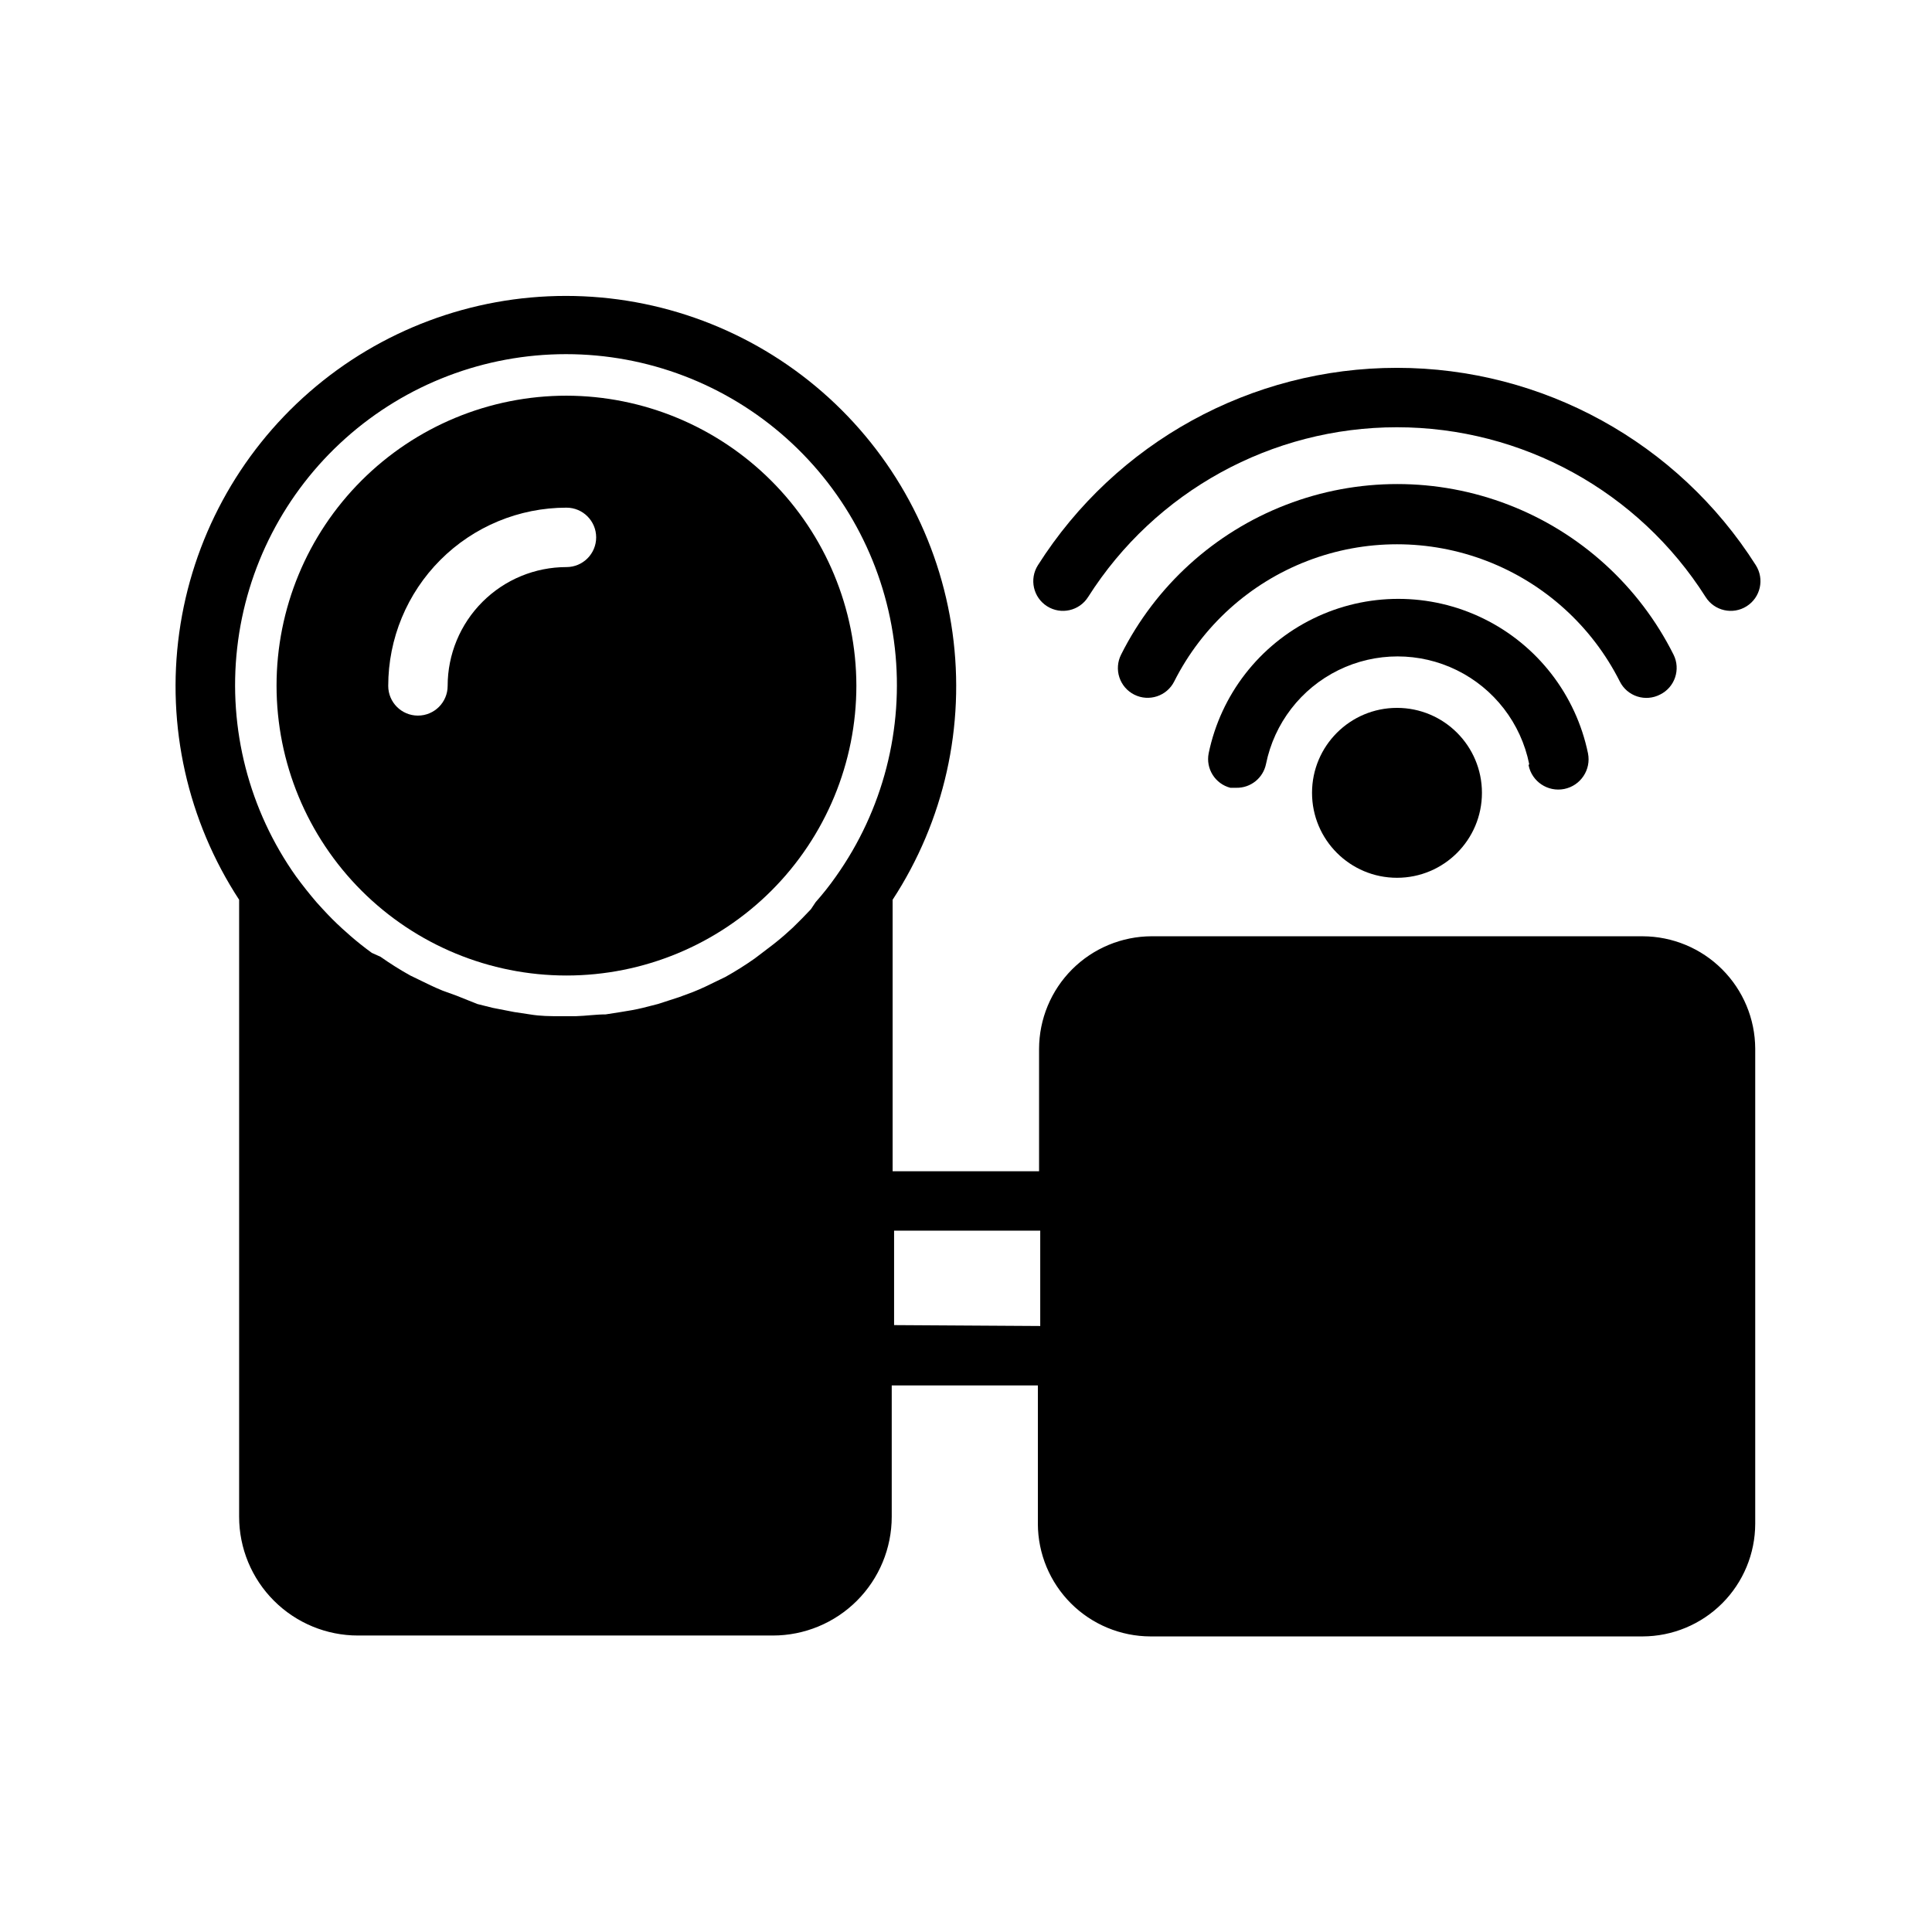
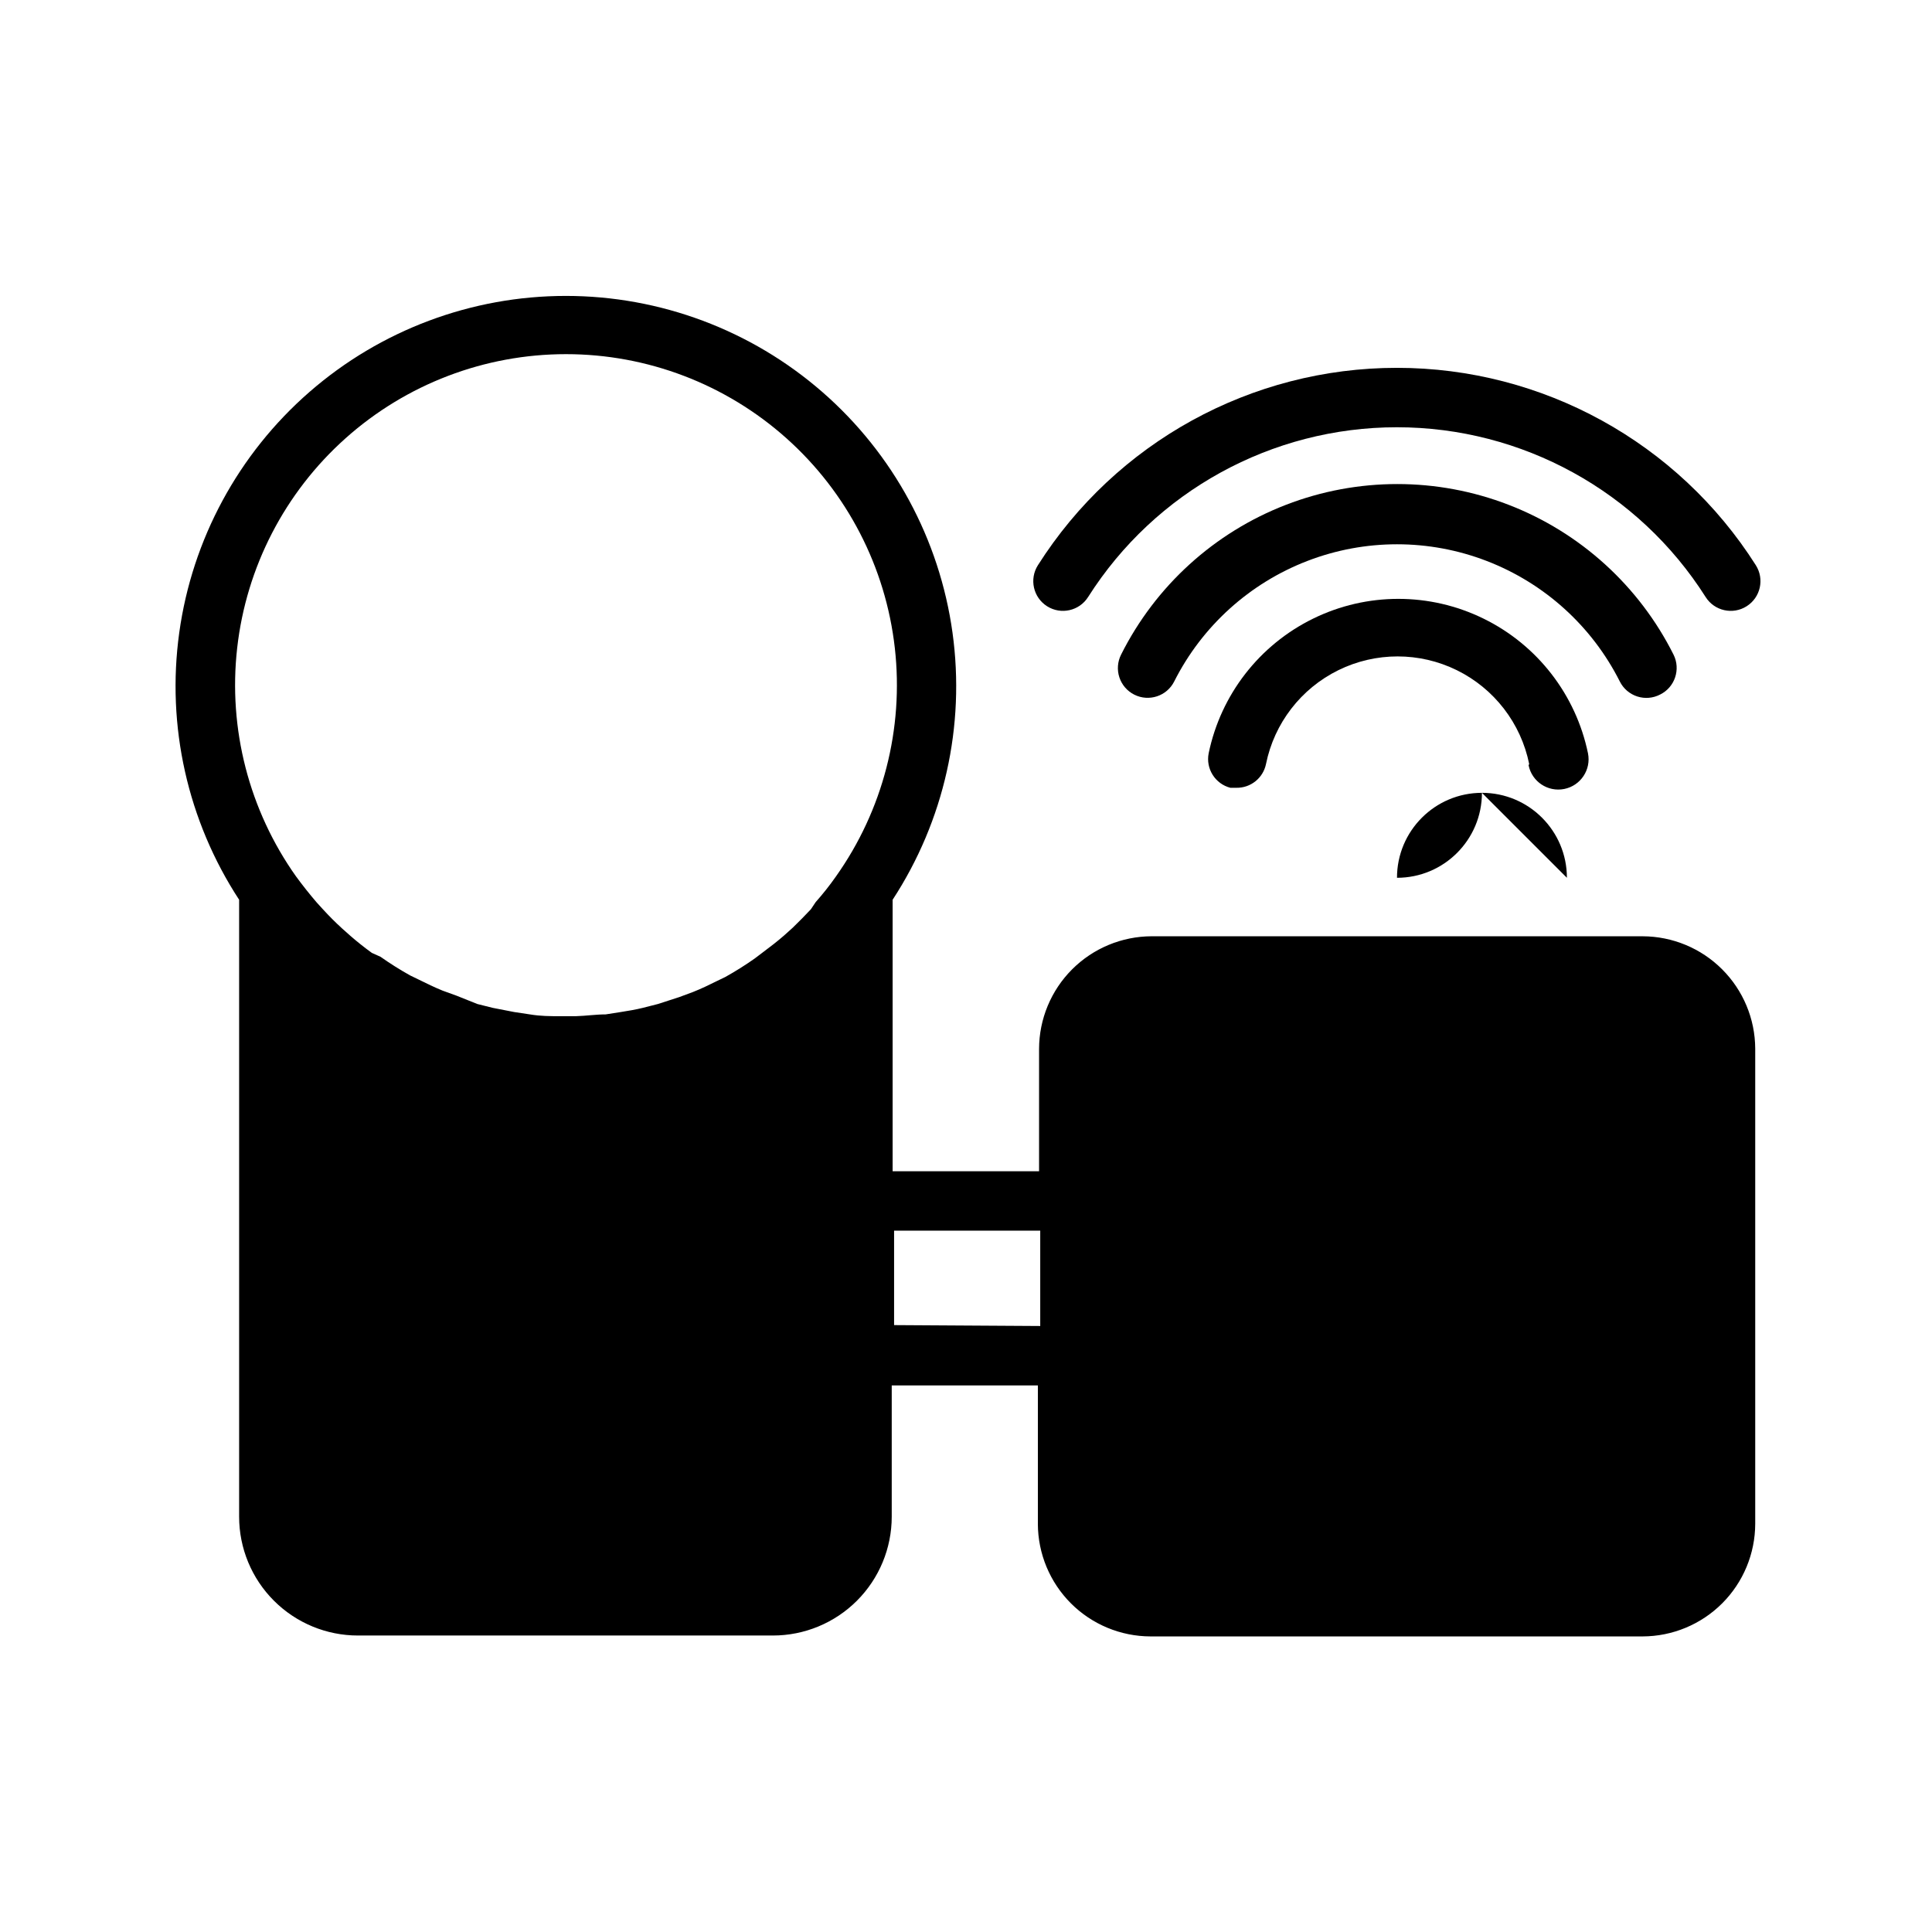
<svg xmlns="http://www.w3.org/2000/svg" fill="#000000" width="800px" height="800px" version="1.1" viewBox="144 144 512 512">
  <g>
-     <path d="m294.12 248.86c-20.379 0-39.922 8.094-54.328 22.504-14.41 14.406-22.504 33.949-22.504 54.328 0 20.375 8.094 39.918 22.504 54.328 14.406 14.406 33.949 22.5 54.328 22.5 20.375 0 39.918-8.094 54.328-22.5 14.406-14.41 22.5-33.953 22.5-54.328-0.039-20.363-8.148-39.883-22.547-54.281-14.402-14.402-33.918-22.508-54.281-22.551zm0 45.422c-8.352 0-16.363 3.316-22.266 9.223-5.906 5.906-9.223 13.914-9.223 22.266 0 4.348-3.527 7.871-7.875 7.871-4.348 0-7.871-3.523-7.871-7.871 0-12.527 4.977-24.539 13.836-33.398 8.855-8.859 20.871-13.836 33.398-13.836 4.348 0 7.871 3.527 7.871 7.875s-3.523 7.871-7.871 7.871z" />
    <path d="m579.32 392.12h-130.12c-7.906 0.023-15.484 3.172-21.074 8.762-5.59 5.594-8.742 13.168-8.762 21.074v32.434h-38.809v-71.949c13.66-20.906 19.297-46.051 15.867-70.785-3.43-24.738-15.691-47.398-34.523-63.797-18.832-16.402-42.965-25.438-67.938-25.438-24.973 0-49.102 9.035-67.934 25.438-18.832 16.398-31.094 39.059-34.523 63.797-3.43 24.734 2.207 49.879 15.867 70.785v163.5c0 8.352 3.316 16.359 9.223 22.266 5.902 5.906 13.914 9.223 22.266 9.223h109.97c8.348 0 16.359-3.316 22.266-9.223 5.902-5.906 9.223-13.914 9.223-22.266v-34.793h38.73v36.684h-0.004c0.023 7.906 3.172 15.48 8.762 21.074 5.594 5.59 13.168 8.738 21.074 8.762h130.44c7.906-0.023 15.48-3.172 21.074-8.762 5.59-5.594 8.738-13.168 8.758-21.074v-125.95c-0.039-7.894-3.199-15.449-8.789-21.023-5.586-5.574-13.152-8.711-21.043-8.734zm-220.42-7.164c-1.574 1.68-3.176 3.305-4.801 4.879l-2.363 2.125c-1.73 1.496-3.543 2.914-5.352 4.25l-2.281 1.73-0.004 0.008c-2.531 1.789-5.16 3.445-7.871 4.957l-2.281 1.102c-2.047 1.023-4.172 2.047-6.375 2.914l-3.621 1.34-5.59 1.812-4.016 1.023c-1.891 0.473-3.856 0.789-5.824 1.102l-4.016 0.629c-2.598 0-5.195 0.395-7.871 0.473h-4.328c-2.519 0-5.039 0-7.871-0.473l-4.172-0.629-5.668-1.102-4.094-1.023-5.516-2.207-3.699-1.34c-2.125-0.867-4.25-1.891-6.297-2.914l-2.281-1.102c-2.711-1.512-5.34-3.168-7.875-4.957l-2.281-1.023c-1.969-1.418-3.938-2.992-5.746-4.566l-2.125-1.891c-1.785-1.625-3.488-3.332-5.117-5.117l-1.652-1.812c-1.891-2.203-3.699-4.488-5.434-6.848v0.004c-12.477-17.582-18.039-39.145-15.625-60.566 2.41-21.422 12.633-41.207 28.707-55.57 16.074-14.367 36.875-22.309 58.434-22.309s42.363 7.941 58.438 22.309c16.074 14.363 26.293 34.148 28.707 55.57 2.414 21.422-3.148 42.984-15.625 60.566-1.652 2.363-3.465 4.644-5.352 6.769zm22.043 110.21v-25.031h38.73v25.27z" />
-     <path d="m536.73 354.11c0 12.434-10.078 22.512-22.512 22.512s-22.516-10.078-22.516-22.512c0-12.434 10.082-22.516 22.516-22.516s22.512 10.082 22.512 22.516" />
+     <path d="m536.73 354.11c0 12.434-10.078 22.512-22.512 22.512c0-12.434 10.082-22.516 22.516-22.516s22.512 10.082 22.512 22.516" />
    <path d="m549.09 346.79c0.871 4.348 5.102 7.164 9.449 6.297 4.344-0.871 7.164-5.102 6.297-9.445-3.215-15.539-13.43-28.719-27.68-35.699-14.246-6.984-30.922-6.984-45.168 0-14.25 6.981-24.469 20.16-27.68 35.699-0.801 4.082 1.719 8.082 5.746 9.129h1.574c3.801 0.078 7.113-2.574 7.875-6.297 2.188-10.812 9.27-19.996 19.172-24.867 9.898-4.867 21.5-4.867 31.398 0 9.902 4.871 16.984 14.055 19.176 24.867z" />
    <path d="m583.97 328.05c3.887-1.934 5.473-6.656 3.543-10.547-9.117-18.211-24.695-32.371-43.691-39.715-18.996-7.344-40.047-7.344-59.043 0s-34.57 21.504-43.688 39.715c-0.938 1.867-1.098 4.035-0.441 6.019s2.078 3.629 3.945 4.566c3.891 1.957 8.633 0.391 10.586-3.5 7.387-14.648 19.957-26.023 35.262-31.922 15.305-5.902 32.258-5.902 47.562 0 15.305 5.898 27.871 17.273 35.258 31.922 0.941 1.895 2.609 3.328 4.625 3.981s4.207 0.465 6.082-0.52z" />
    <path d="m609.32 293.8c-20.66-32.578-56.555-52.32-95.133-52.32s-74.477 19.742-95.137 52.32c-2.324 3.676-1.23 8.539 2.441 10.863 3.676 2.328 8.539 1.234 10.863-2.441 17.773-28.02 48.648-44.996 81.832-44.996 33.18 0 64.055 16.977 81.828 44.996 2.324 3.676 7.191 4.769 10.863 2.441 3.676-2.324 4.766-7.188 2.441-10.863z" />
  </g>
</svg>